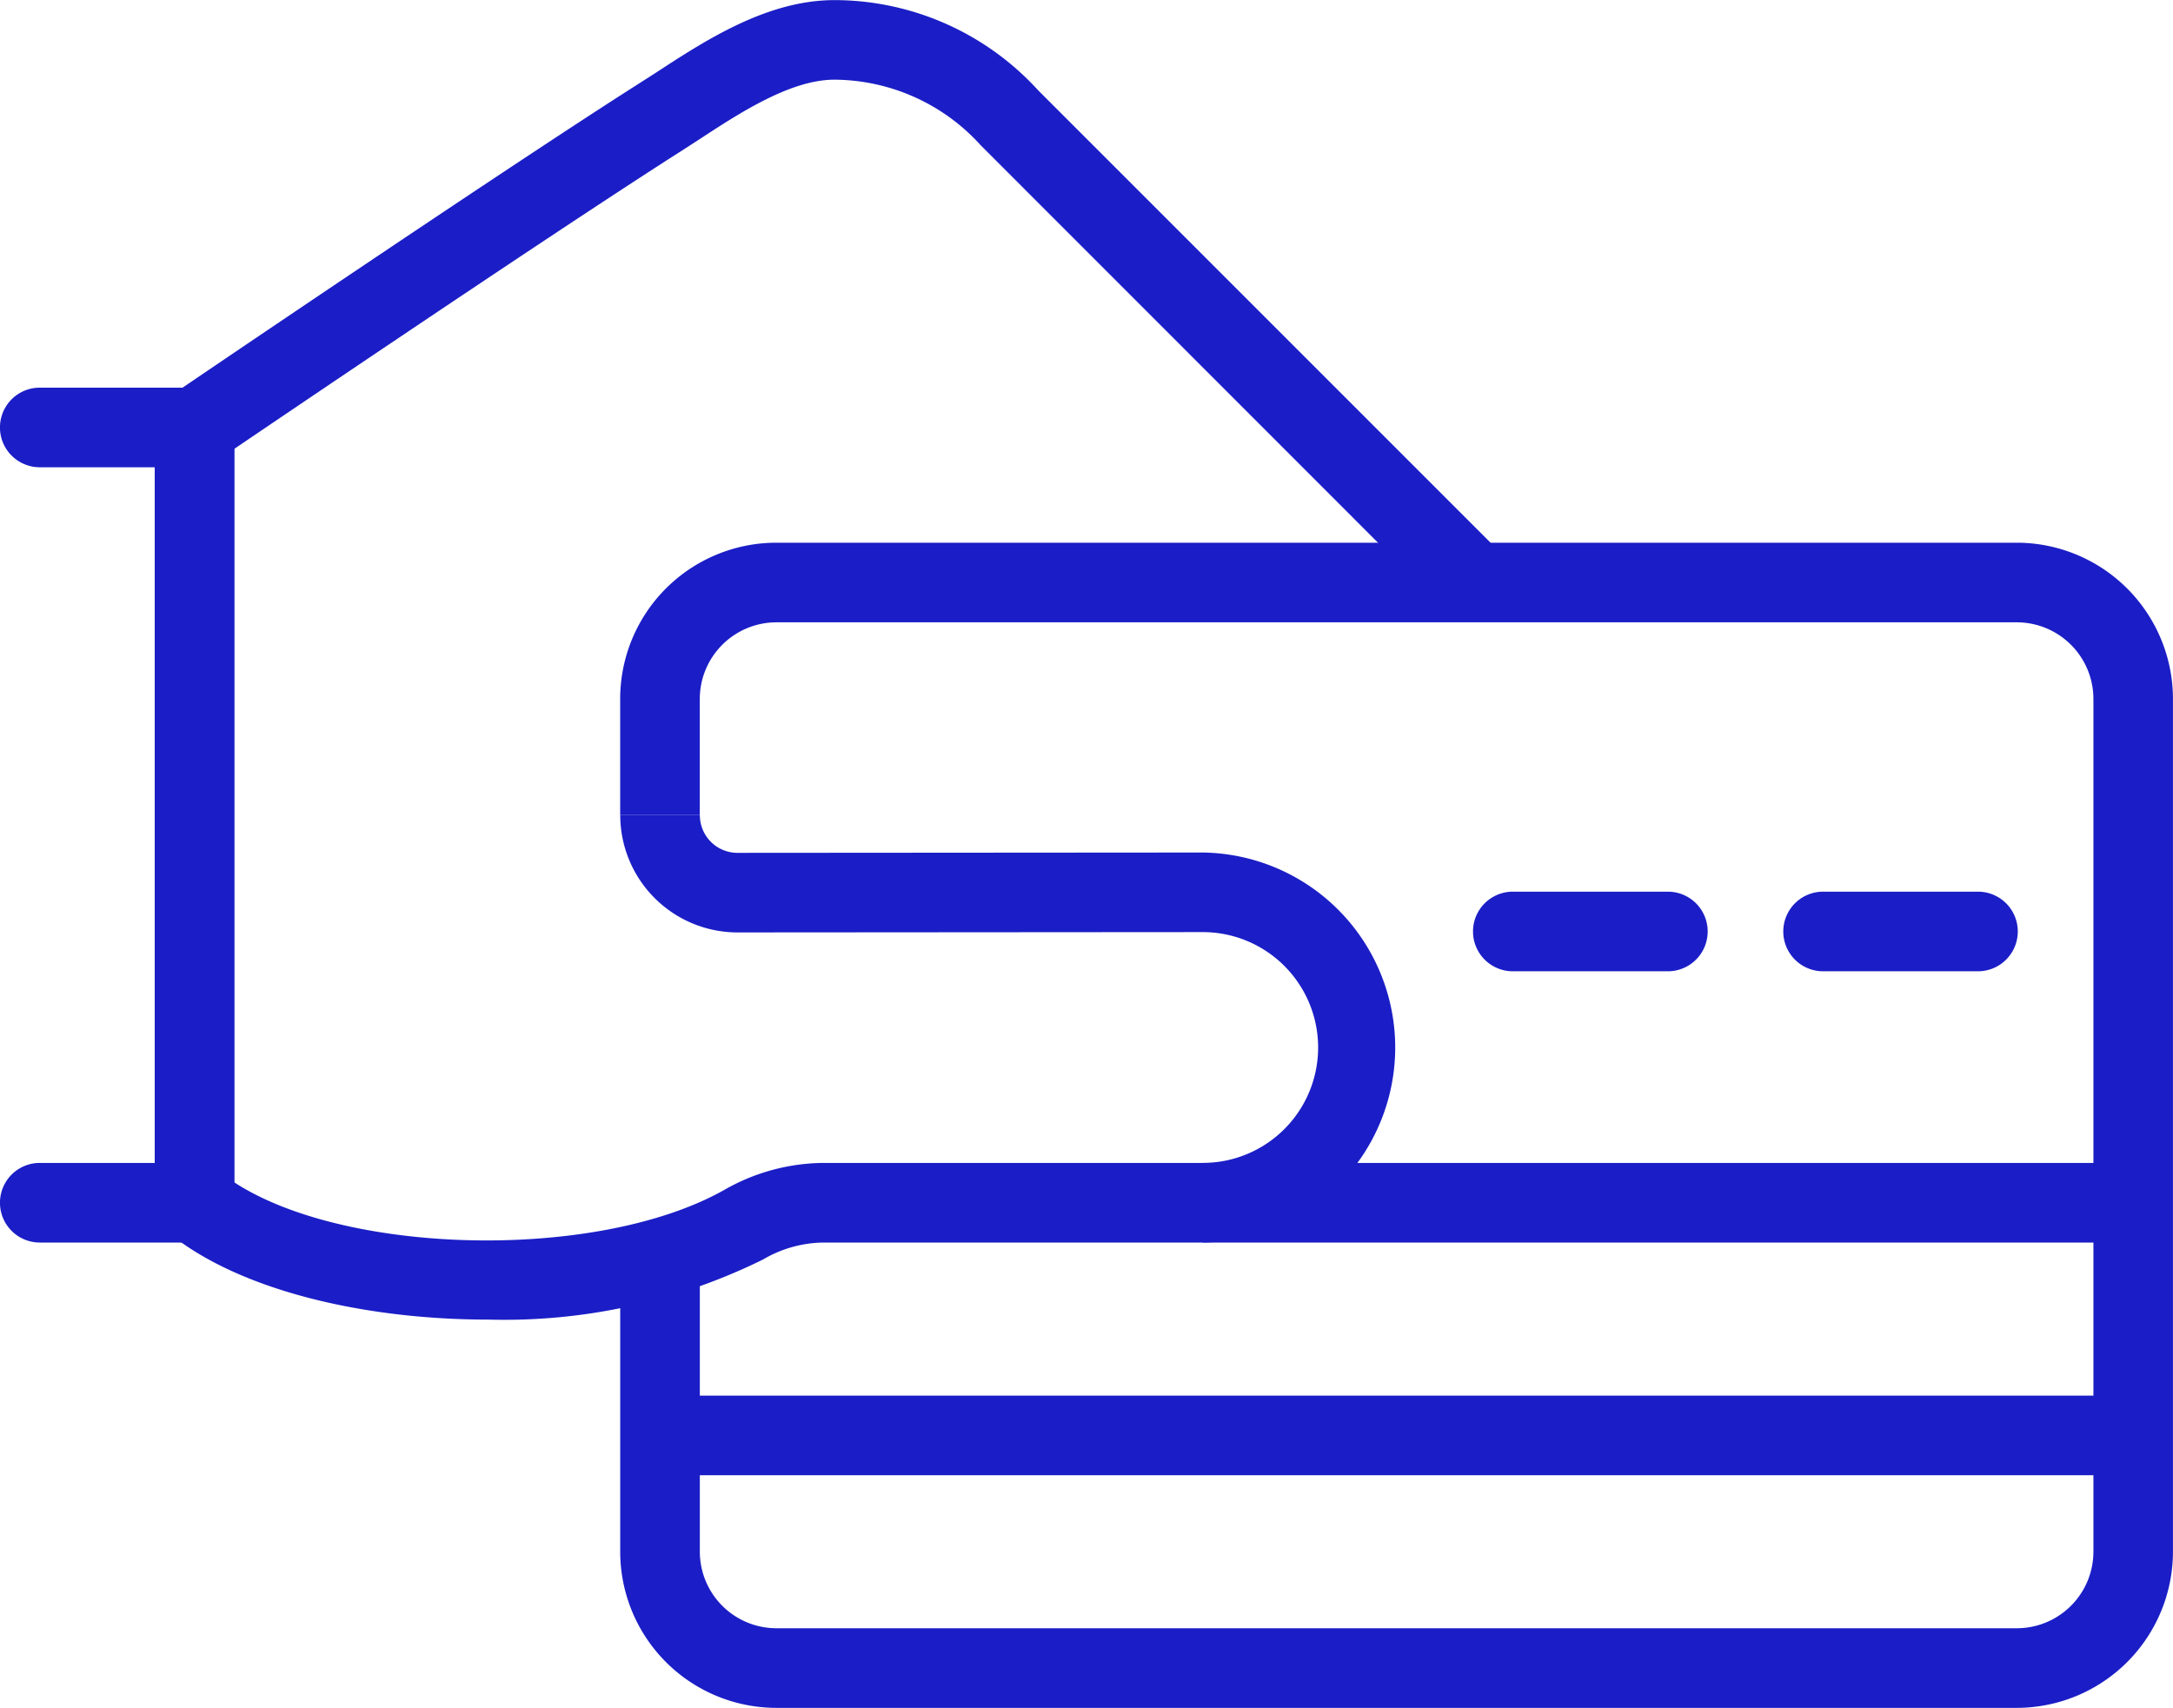
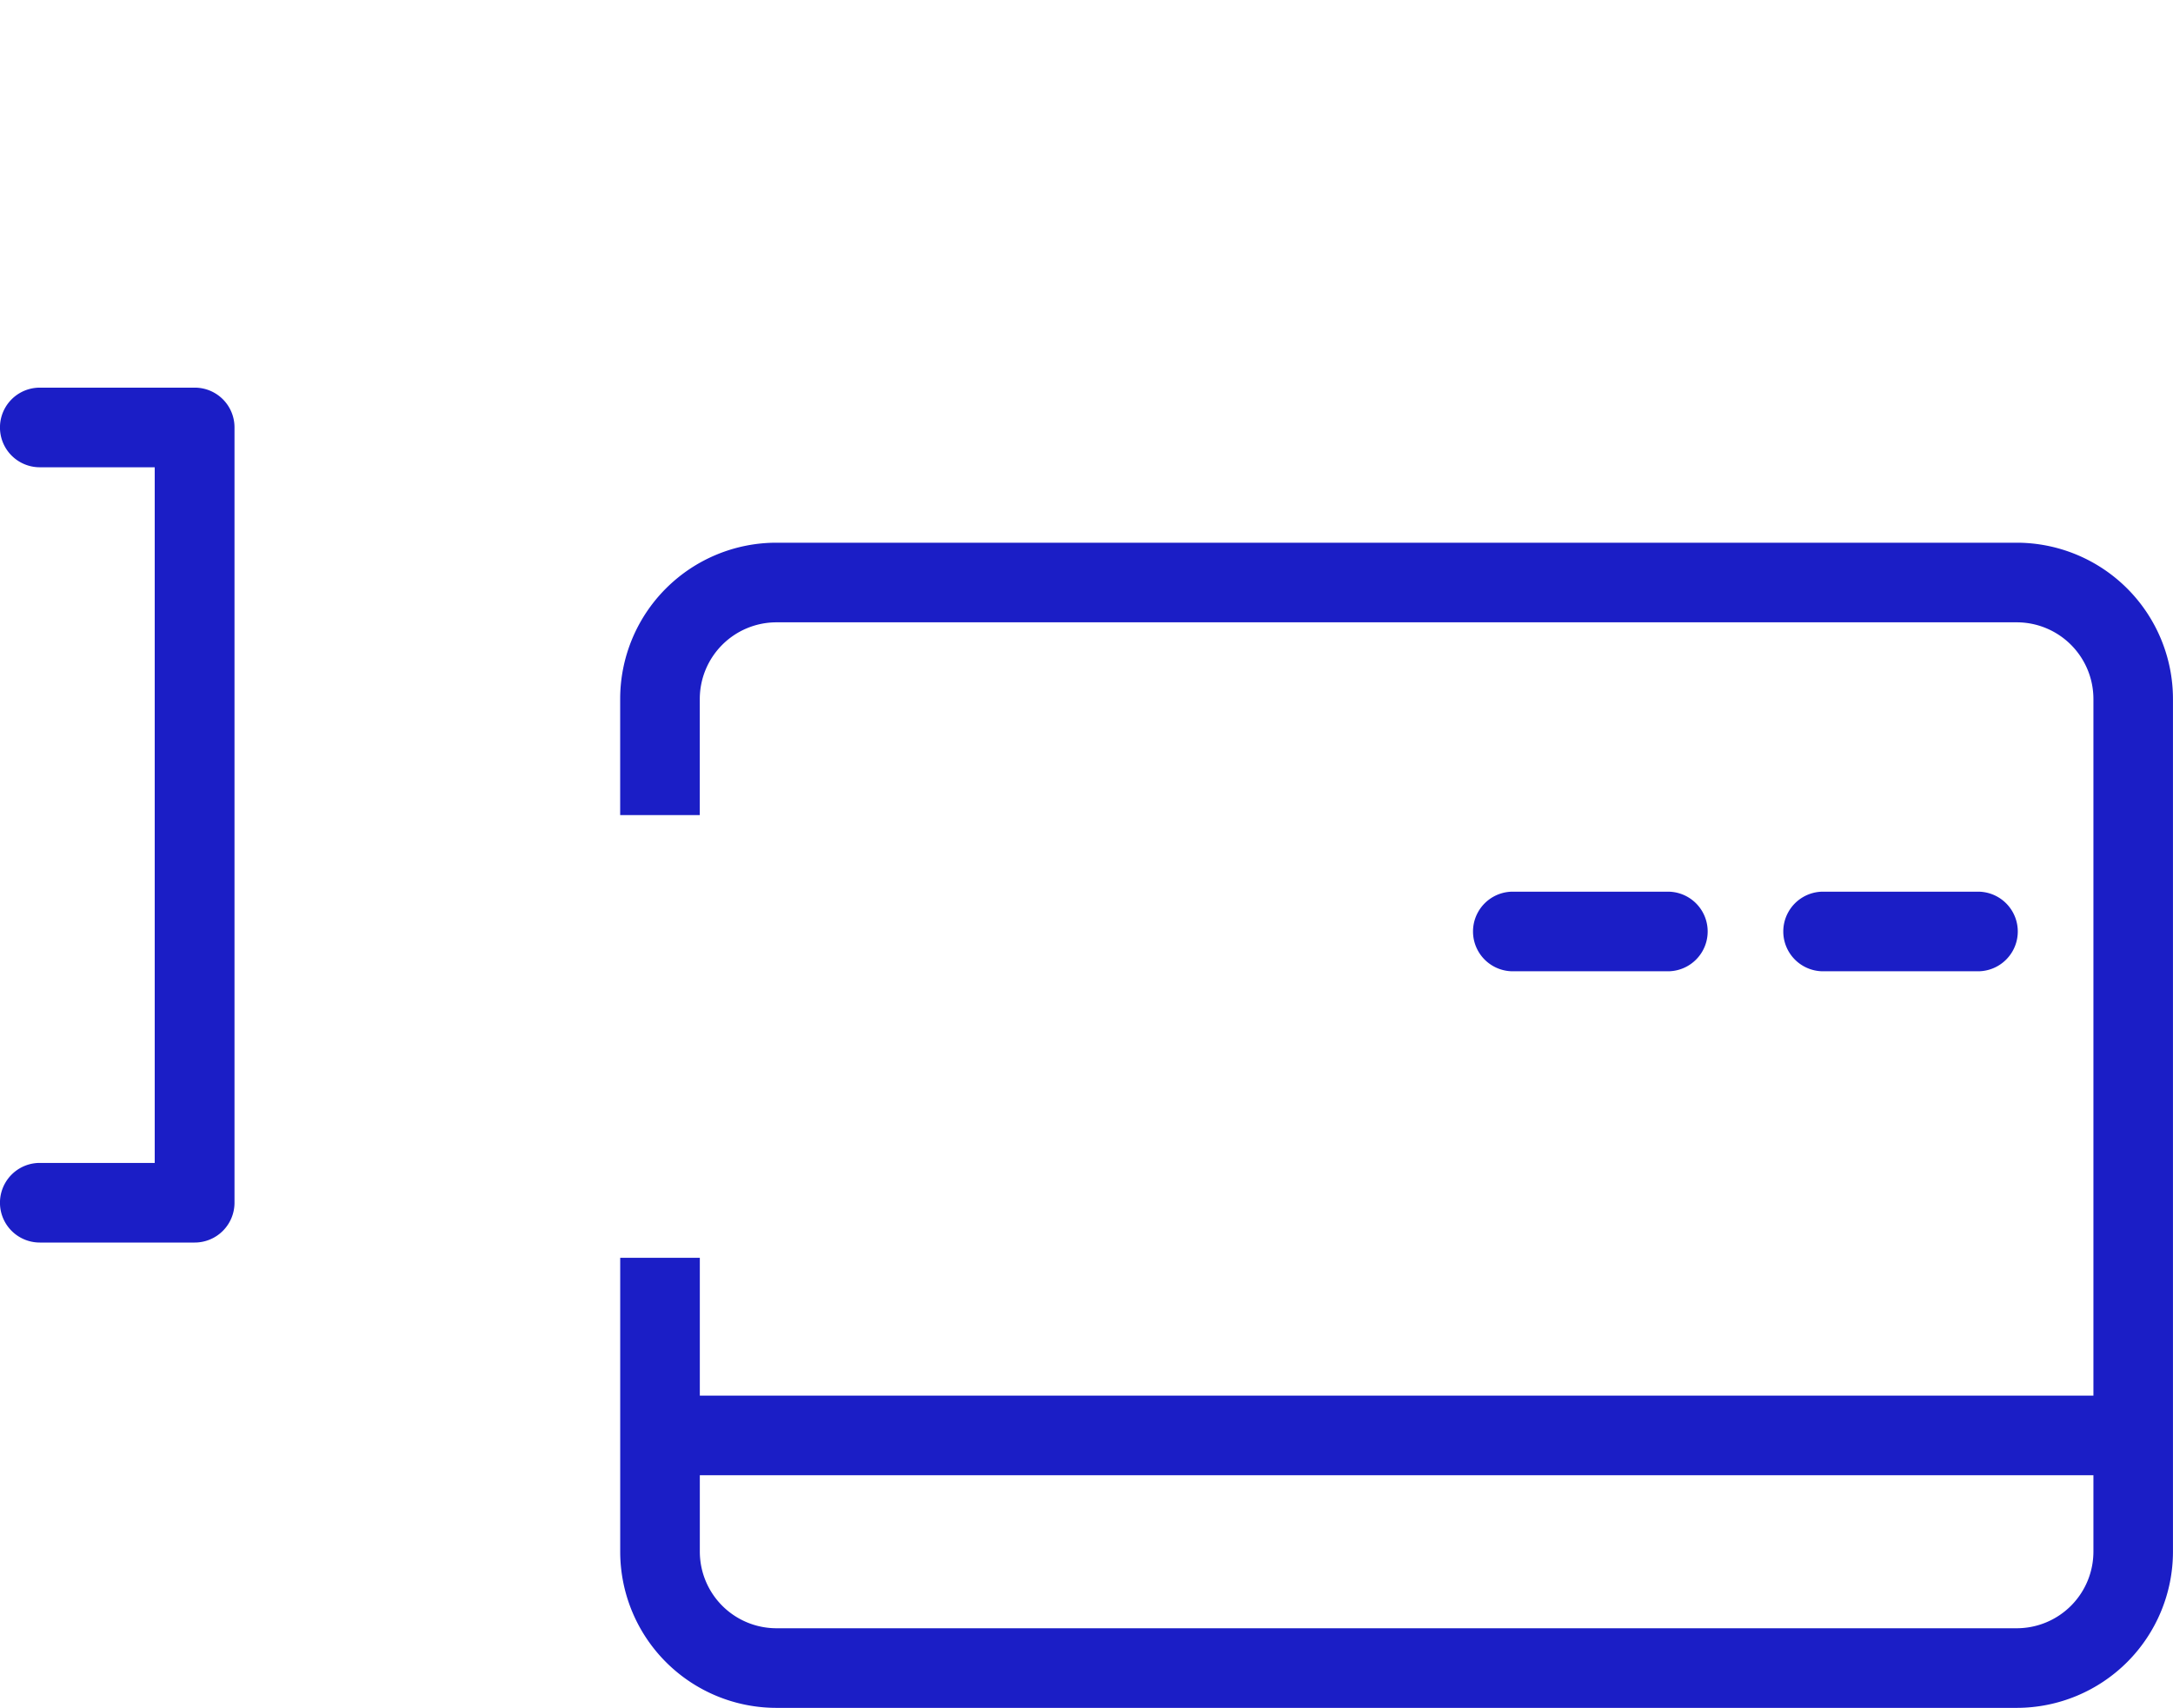
<svg xmlns="http://www.w3.org/2000/svg" width="66.163" height="52" viewBox="0 0 66.163 52">
  <g data-name="Grupo 303">
-     <path data-name="Rectángulo 578" transform="translate(20.097 42.493)" style="fill:#1b1ec6" d="M0 0h44.855v2.424H0z" />
-     <path data-name="Trazado 285" d="m667.121 283.1-14.163-14.168a6.049 6.049 0 0 0-4.454-2c-1.333 0-2.869 1-4.11 1.813l-.548.354c-4.023 2.559-14.042 9.36-14.139 9.428l-1.362-2.007c.1-.073 10.14-6.888 14.2-9.467l.529-.339c1.507-.984 3.378-2.205 5.433-2.205a8.407 8.407 0 0 1 6.194 2.743l14.134 14.134z" transform="translate(-623.095 -264.506)" style="fill:#1b1ec6" />
-     <path data-name="Rectángulo 579" transform="translate(36.621 35.409)" style="fill:#1b1ec6" d="M0 0h28.33v2.424H0z" />
-     <path data-name="Trazado 286" d="M638.013 284.987c-3.776 0-7.552-.892-9.685-2.613l1.512-1.89c3.146 2.53 11.318 2.826 15.356.562a6.162 6.162 0 0 1 3.015-.829h11.565a3.514 3.514 0 0 0 0-7.028h-.009l-14.163.01a3.574 3.574 0 0 1-3.563-3.572h2.424a1.146 1.146 0 0 0 1.139 1.149l14.163-.01h.009a5.938 5.938 0 0 1 0 11.875h-11.565a3.719 3.719 0 0 0-1.827.519 17.818 17.818 0 0 1-8.371 1.827z" transform="translate(-623.156 -244.809)" style="fill:#1b1ec6" />
+     <path data-name="Rectángulo 578" transform="translate(20.097 42.493)" style="fill:#1b1ec6" d="M0 0h44.855v2.424H0" />
    <path data-name="Trazado 287" d="M633.189 292.97h-4.717a1.212 1.212 0 0 1 0-2.424h3.5v-21.181h-3.5a1.212 1.212 0 0 1 0-2.424h4.717a1.209 1.209 0 0 1 1.212 1.212v23.605a1.212 1.212 0 0 1-1.212 1.212z" transform="translate(-627.261 -255.138)" style="fill:#1b1ec6" />
    <path data-name="Trazado 288" d="M644.391 272.531h-4.716a1.212 1.212 0 1 1 0-2.424h4.716a1.212 1.212 0 1 1 0 2.424z" transform="translate(-584.166 -242.958)" style="fill:#1b1ec6" />
    <path data-name="Trazado 289" d="M642.447 272.531h-4.721a1.212 1.212 0 0 1 0-2.424h4.721a1.212 1.212 0 1 1 0 2.424z" transform="translate(-591.664 -242.958)" style="fill:#1b1ec6" />
    <path data-name="Trazado 290" d="M673.681 303.391h-37.769a4.757 4.757 0 0 1-4.755-4.755v-8.948h2.424v8.948a2.335 2.335 0 0 0 2.332 2.331h37.769a2.335 2.335 0 0 0 2.331-2.331V272.67a2.335 2.335 0 0 0-2.331-2.331h-37.77a2.336 2.336 0 0 0-2.332 2.331v3.538h-2.424v-3.538a4.757 4.757 0 0 1 4.755-4.755h37.769a4.76 4.76 0 0 1 4.755 4.755v25.966a4.76 4.76 0 0 1-4.754 4.755z" transform="translate(-612.273 -251.391)" style="fill:#1b1ec6" />
  </g>
</svg>